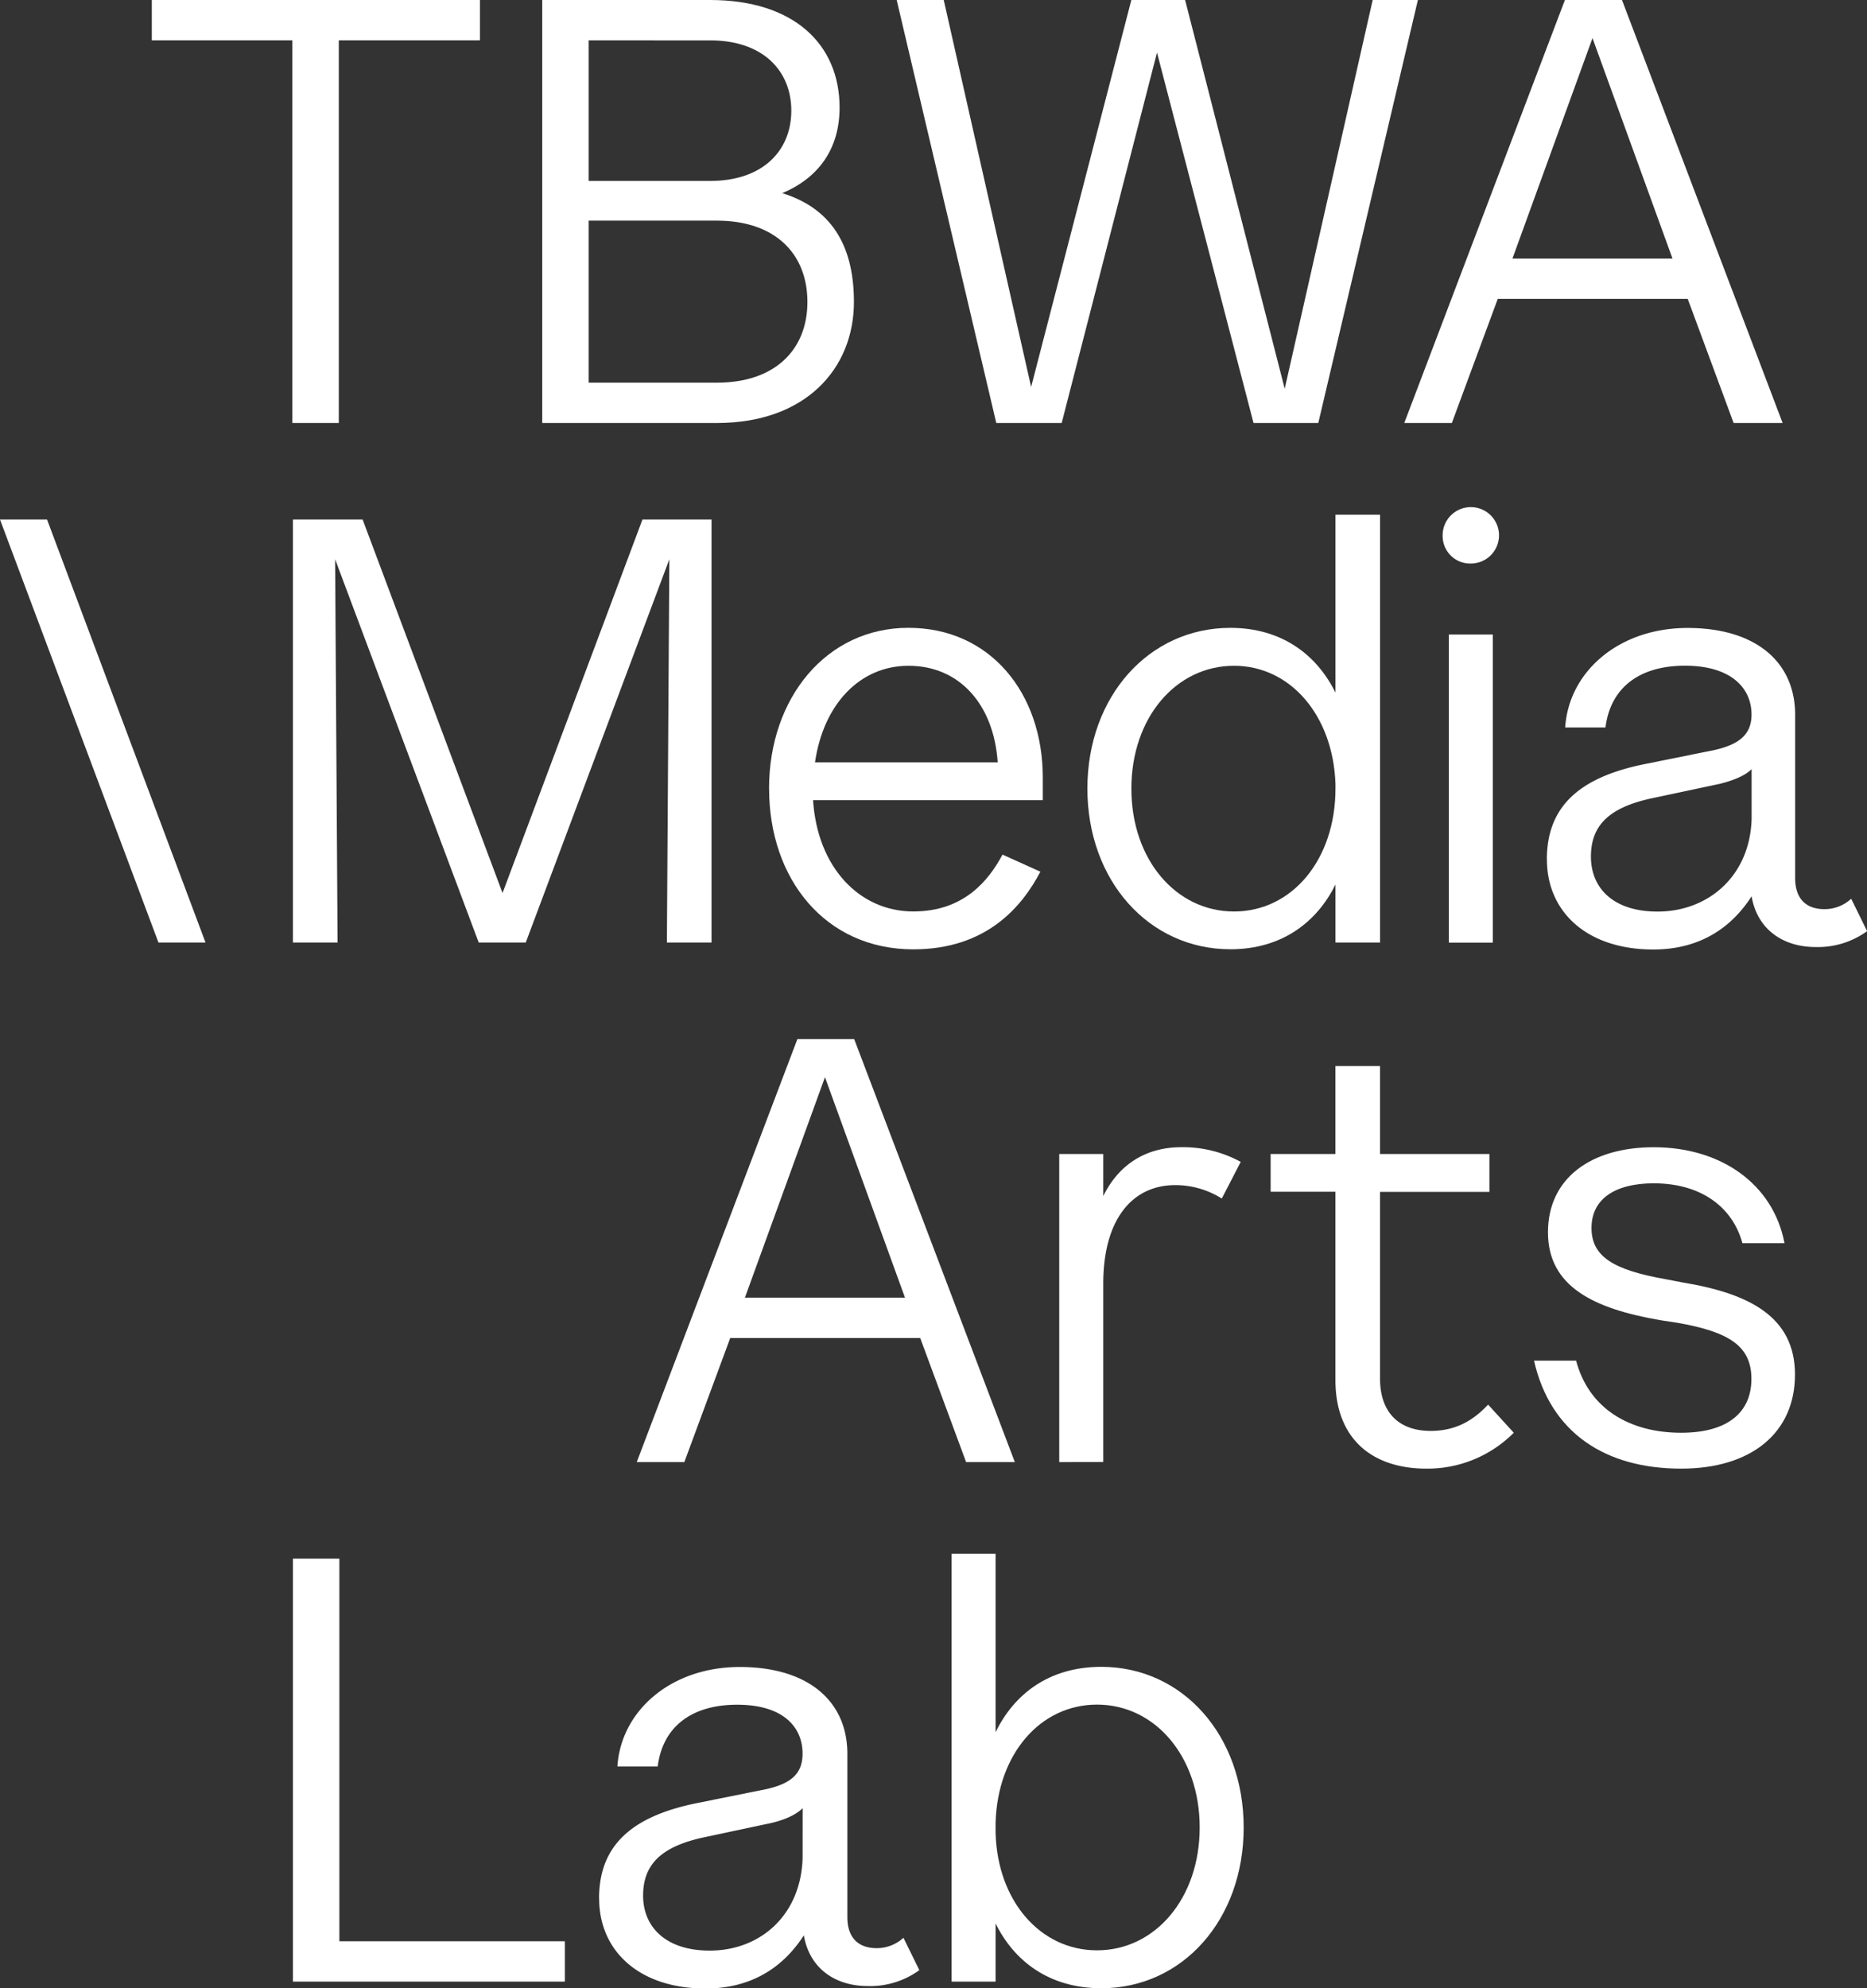
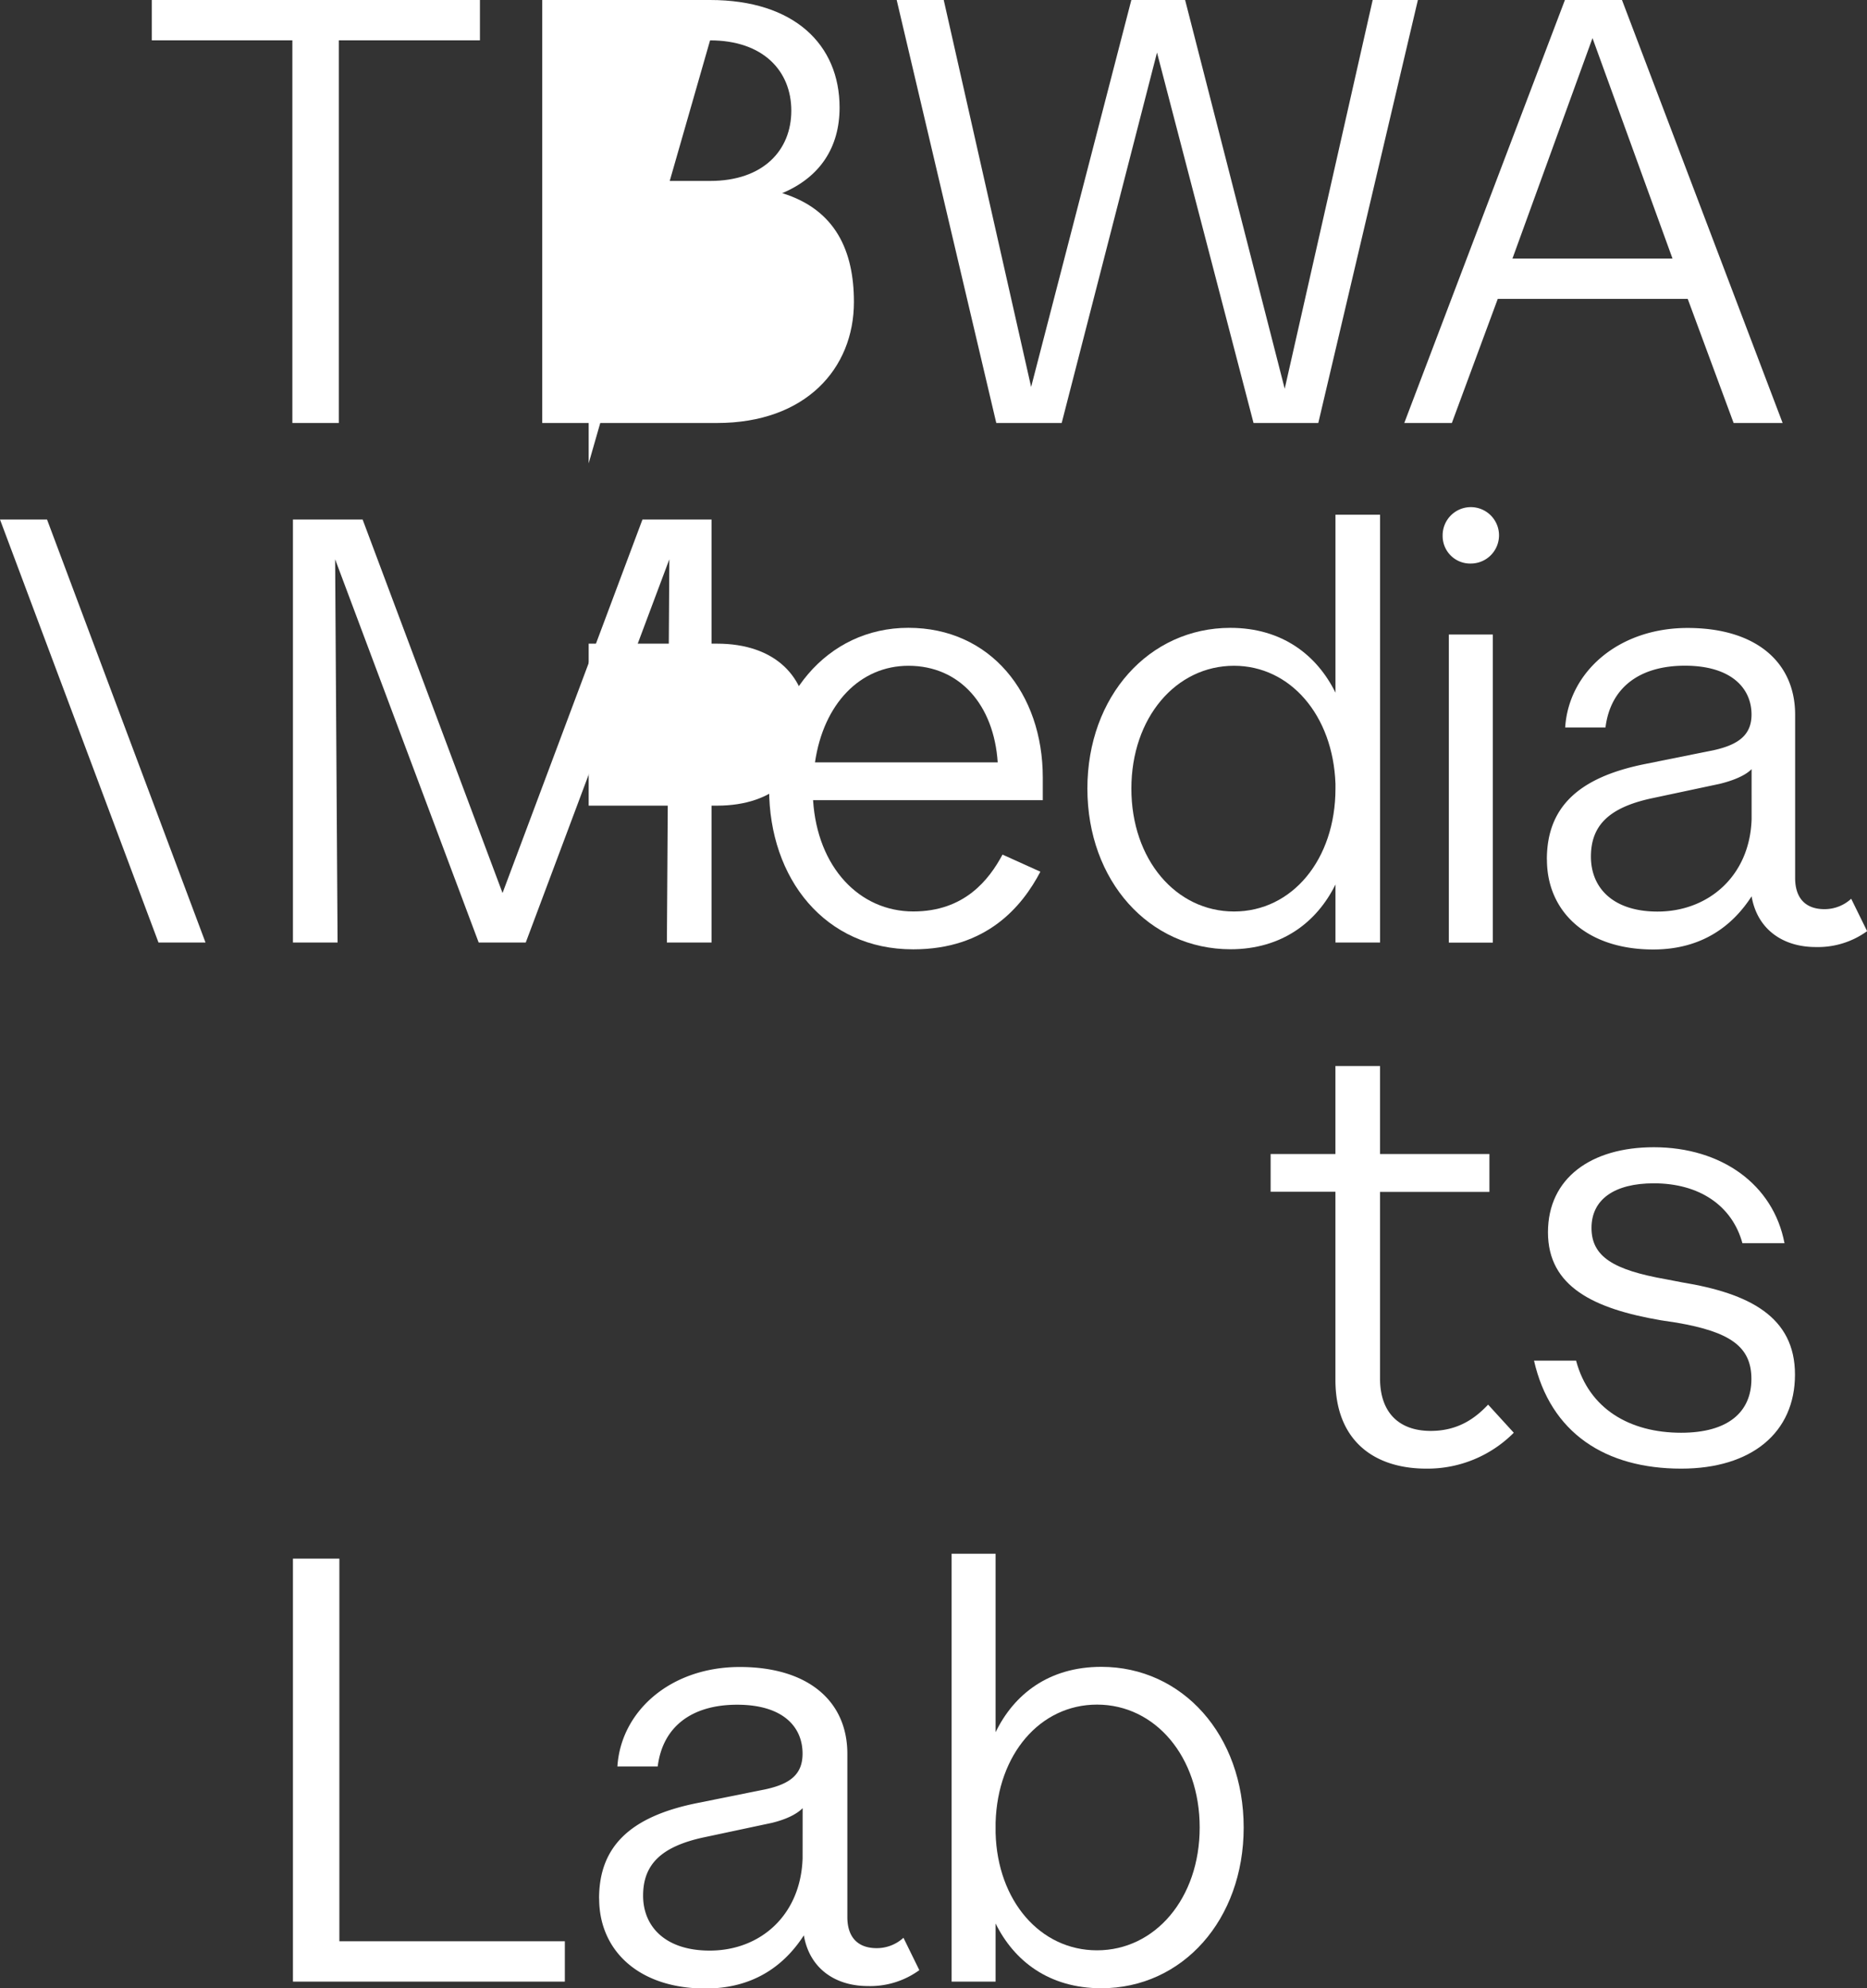
<svg xmlns="http://www.w3.org/2000/svg" id="Layer_1" data-name="Layer 1" viewBox="0 0 488.13 519.65">
  <rect x="0" y="0" width="488.13" height="519.65" fill="#333333" stroke="none" />
  <title>MAL_Wordmark_PDN_8-20</title>
  <path d="M204,211.25c0-23.65,15-42,36.43-42s35.14,17.1,35.14,39.14v5.91H215.51c1.12,17.58,12.15,29.08,26.2,29.08,13.42,0,19.81-8.31,23.33-14.86l9.9,4.47c-4.79,9.11-14.05,20.29-33.23,20.29-23,0-37.7-18.37-37.7-42m12-6.87h47.77c-1-15-9.9-25.24-23.32-25.24-12.62,0-22.21,9.9-24.45,25.24" transform="translate(-2.93 -5.17)" fill="#fff" />
  <path d="M407.36,229.8c0-13.58,8.14-21.41,25.56-24.93l18.21-3.67c6.39-1.44,9.74-4,9.74-9.27,0-7-5.43-12.78-17.41-12.78-11.82,0-19.47,5.68-20.77,16.14H412.15c.92-14.47,13.9-26,32-26,17.89,0,28.12,8.95,28.12,22.68v42.66c0,5.43,2.87,8.15,7.66,8.15a10.28,10.28,0,0,0,7-2.72l4.16,8.47a21.94,21.94,0,0,1-13.42,4.15c-8.79,0-15.34-4.79-16.78-13.26-4.63,7.19-12.46,13.9-25.72,13.9-17.41,0-27.79-9.91-27.79-23.48m53.51-23.65c-1.75,1.76-4.95,3-8.3,3.83l-18.06,3.84c-10.86,2.4-15.65,7-15.65,15.18,0,8.3,5.91,14.37,17.41,14.37,13.26,0,24.12-9.26,24.6-24.12Z" transform="translate(-2.93 -5.17)" fill="#fff" />
  <path d="M159.56,501.34c0-13.58,8.15-21.4,25.56-24.92l18.21-3.67c6.39-1.44,9.43-4,9.43-9.27,0-7-5.12-12.78-17.1-12.78-11.82,0-19.46,5.68-20.77,16.14H164.35c.92-14.47,13.9-26,32-26,17.89,0,28.12,8.94,28.12,22.68v42.66c0,5.43,2.87,8.14,7.67,8.14a10.32,10.32,0,0,0,7-2.71l4.15,8.46a21.87,21.87,0,0,1-13.42,4.16c-8.79,0-15.34-4.79-16.77-13.26-4.64,7.19-12.46,13.9-25.72,13.9-17.42,0-27.8-9.91-27.8-23.49m53.2-23.64c-1.76,1.76-4.64,3-8,3.83l-18.05,3.84c-10.87,2.39-15.66,7-15.66,15.18s5.91,14.37,17.41,14.37c13.26,0,23.81-9.26,24.29-24.12Z" transform="translate(-2.93 -5.17)" fill="#fff" />
-   <path d="M169.41,387.29l42-110.55h14.85l42,110.55H255.52l-12-32.43H193.85l-12,32.43Zm49.21-100.6-20.93,57.62h41.85Z" transform="translate(-2.93 -5.17)" fill="#fff" />
-   <path d="M279.87,387.29V306.77h11.51v11c4-8.14,11-12.78,20.45-12.78a31.46,31.46,0,0,1,15.49,3.84l-4.95,9.58a22.86,22.86,0,0,0-12.14-3.51c-11.5,0-18.85,9.27-18.85,25.72v46.65Z" transform="translate(-2.93 -5.17)" fill="#fff" />
  <path d="M335.14,306.77h16.94v-23h11.66v23h28.6v9.91h-28.6V365.4c0,9.11,5.11,13.74,13.26,13.74,7.35,0,11.82-3.51,15-6.87l6.71,7.35A31.82,31.82,0,0,1,375.88,389c-14.06,0-23.8-7.66-23.8-23.16v-49.2H335.14Z" transform="translate(-2.93 -5.17)" fill="#fff" />
  <path d="M404,360.77h11c3.35,12.62,14.05,18.85,27.47,18.85,12.3,0,18.37-5.43,18.37-14.06,0-8.47-5.59-12.3-19.49-14.7l-4.15-.63c-17.57-3-29.55-8.79-29.55-23S419,305,435.3,305c17.74,0,31.28,9.75,34.19,25.08h-11c-2.72-9.9-11.34-15.65-23.17-15.65-10.22,0-16.29,4.15-16.29,11.66s5.75,11,19.49,13.42l4.15.8c17.58,2.88,29.56,8.95,29.56,24.12S460.86,389,442.49,389c-19.81,0-34.2-9.3-38.5-28.27" transform="translate(-2.93 -5.17)" fill="#fff" />
  <polygon points="76.59 407.35 88.73 407.35 88.73 507.35 147.68 507.35 147.68 517.9 76.59 517.9 76.59 407.35" fill="#fff" />
  <path d="M263.23,507.9v15.17h-11.5V411.24h11.5v46.65c4.8-9.9,13.9-17.09,27.64-17.09,21.25,0,37.22,17.89,37.22,42s-16,42-37.22,42c-13.74,0-22.84-7.19-27.64-16.93m53.36-25.09c0-18.53-11.66-32.11-26.84-32.11-14.86,0-26,12.94-26.52,30.83v2.72c.48,17.73,11.66,30.67,26.52,30.67,15.18,0,26.84-13.58,26.84-32.11" transform="translate(-2.93 -5.17)" fill="#fff" />
  <polygon points="76.59 135.78 94.81 135.78 131.39 233.39 167.97 135.78 186.03 135.78 186.03 246.33 174.36 246.33 175 146.17 137.46 246.33 125.16 246.33 87.62 146.17 88.26 246.33 76.59 246.33 76.59 135.78" fill="#fff" />
  <polygon points="12.3 135.78 0 135.78 41.43 246.33 53.73 246.33 12.3 135.78" fill="#fff" />
  <path d="M352.09,251.5V236.33c-4.8,9.74-13.9,16.93-27.48,16.93-21.25,0-37.38-17.89-37.38-42s16.13-42,37.38-42c13.58,0,22.68,7.19,27.48,16.94V139.68h11.66V251.5Zm0-40.25V210c-.64-17.89-11.83-30.83-26.52-30.83-15.18,0-26.84,13.57-26.84,32.11s11.66,32.11,26.84,32.11,26.52-13.58,26.52-32.11" transform="translate(-2.93 -5.17)" fill="#fff" />
  <path d="M380.11,145.21a7.37,7.37,0,1,1,7.37,7.24,7.19,7.19,0,0,1-7.37-7.24M381.73,171h11.5v80.52h-11.5Z" transform="translate(-2.93 -5.17)" fill="#fff" />
  <path d="M370.08,115.72l42-110.55H427l42,110.55H456.19l-12-32.43H394.52l-12,32.43ZM419.29,15.13,398.36,72.75h41.85Z" transform="translate(-2.93 -5.17)" fill="#fff" />
  <polygon points="39.69 0 125.48 0 125.48 10.54 88.58 10.54 88.58 110.55 76.44 110.55 76.44 10.54 39.69 10.54 39.69 0" fill="#fff" />
-   <path d="M144.7,5.17h43.88c22,0,33.86,11.66,33.86,28.12,0,10.38-5.11,18.21-15,22.36,14,4.32,18.75,15.18,18.75,28.44,0,17.41-12.62,31.63-35.79,31.63H144.7Zm12.14,10.55V52.46h31.74c13.89,0,21.24-8,21.24-18.37s-7.35-18.37-21.24-18.37Zm0,47.12v42.34h33.55c15.18,0,23.64-8.63,23.64-21.09,0-12.62-8.46-21.25-23.64-21.25Z" transform="translate(-2.93 -5.17)" fill="#fff" />
+   <path d="M144.7,5.17h43.88c22,0,33.86,11.66,33.86,28.12,0,10.38-5.11,18.21-15,22.36,14,4.32,18.75,15.18,18.75,28.44,0,17.41-12.62,31.63-35.79,31.63H144.7m12.14,10.55V52.46h31.74c13.89,0,21.24-8,21.24-18.37s-7.35-18.37-21.24-18.37Zm0,47.12v42.34h33.55c15.18,0,23.64-8.63,23.64-21.09,0-12.62-8.46-21.25-23.64-21.25Z" transform="translate(-2.93 -5.17)" fill="#fff" />
  <polygon points="260.48 110.55 234.44 0 246.74 0 269.59 101.13 295.79 0 309.85 0 335.89 101.6 358.89 0 370.71 0 344.67 110.55 327.74 110.55 302.5 13.74 277.58 110.55 260.48 110.55" fill="#fff" />
</svg>